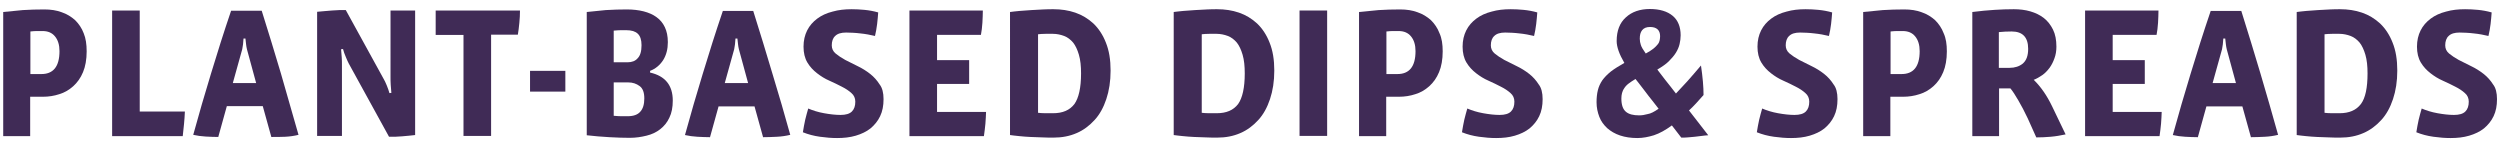
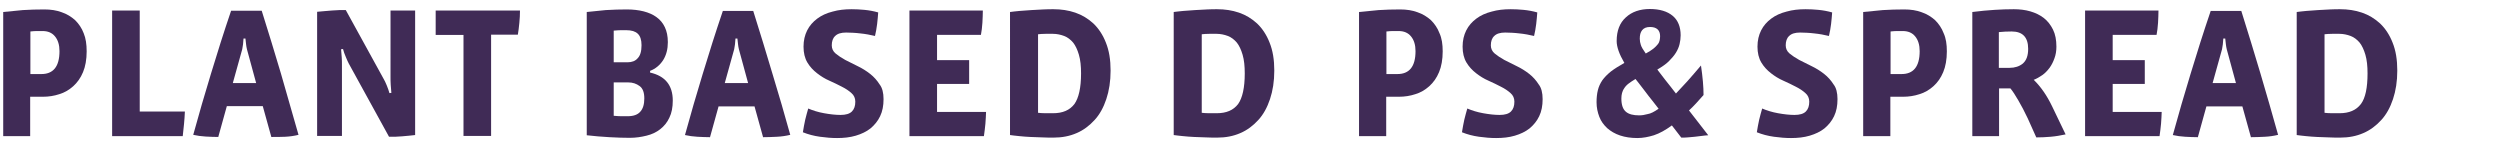
<svg xmlns="http://www.w3.org/2000/svg" version="1.1" id="Layer_1" x="0px" y="0px" width="1168.3" height="68.82" viewBox="0 0 1168.3 68.8" enable-background="new 0 0 1168.3 68.8" xml:space="preserve">
  <g>
    <path fill="#402B56" d="M40.5,24c0,3.8-0.6,7.1-1.7,9.7c-1.1,2.7-2.7,4.9-4.6,6.6c-1.9,1.7-4.1,3-6.5,3.7c-2.4,0.8-5,1.2-7.6,1.2   h-6v18.4H1.5v-58c3-0.3,6-0.6,9.2-0.9c3.2-0.2,6.5-0.3,10-0.3c3,0,5.7,0.4,8.1,1.3c2.4,0.8,4.5,2.1,6.3,3.7c1.7,1.7,3.1,3.7,4,6.1   C40.1,17.9,40.5,20.7,40.5,24z M27.8,23.9c0-2.9-0.7-5.2-2.1-6.9c-1.4-1.7-3.3-2.5-5.8-2.5c-1,0-1.9,0-2.8,0   c-0.9,0-1.9,0.1-2.9,0.2v19.9h4.9C24.9,34.7,27.8,31.1,27.8,23.9z" />
    <path fill="#402B56" d="M86,57.9c-0.2,1.9-0.4,3.8-0.6,5.7H52.4V4.9h12.9v47.2h21.1C86.3,54.1,86.2,56,86,57.9z" />
    <path fill="#402B56" d="M139.5,63c-2,0.5-4.1,0.8-6.2,0.9S129,64,126.8,64l-4-14.4H106L102,64c-1.9,0-3.9-0.1-5.9-0.2   c-2-0.1-4-0.4-5.8-0.8c2.6-9.5,5.4-19.1,8.3-28.6c2.9-9.6,6-19.4,9.4-29.4h14.3c3.1,9.9,6.1,19.6,9,29.4   C134.1,44,136.8,53.6,139.5,63z M115.4,23c-0.2-0.8-0.3-1.5-0.4-2.3s-0.2-1.7-0.3-2.7h-0.9c-0.1,1.9-0.3,3.6-0.6,5l-4.4,15.8h10.9   L115.4,23z" />
    <path fill="#402B56" d="M194,63.1c-0.8,0.1-1.8,0.2-2.8,0.3s-2.2,0.2-3.3,0.3s-2.2,0.1-3.3,0.2c-1.1,0-2,0-2.8,0l-18.8-34.2   c-0.4-0.8-0.9-1.8-1.4-3.1c-0.6-1.3-1-2.6-1.3-3.7l-0.9,0.1c0.1,1.3,0.2,2.6,0.3,3.8c0.1,1.2,0.1,2.3,0.1,3.3v33.4h-11.6v-58   c1-0.1,2.1-0.2,3.3-0.3c1.2-0.1,2.4-0.2,3.6-0.3c1.2-0.1,2.4-0.1,3.5-0.2c1.2,0,2.2,0,3,0l17.6,32c0.5,0.8,1,1.9,1.5,3.1   c0.5,1.3,1,2.5,1.3,3.7l0.9-0.1c-0.1-1-0.2-2.2-0.3-3.7c-0.1-1.4-0.1-2.7-0.1-3.7V4.9H194V63.1z" />
    <path fill="#402B56" d="M242.7,10.7c-0.2,2-0.4,3.8-0.7,5.5h-12.5v47.3h-12.9V16.3h-13V4.9H243C243,6.8,242.9,8.7,242.7,10.7z" />
-     <path fill="#402B56" d="M247.7,42.8v-9.7h16.5v9.7H247.7z" />
    <path fill="#402B56" d="M314.4,47c0,3.1-0.5,5.8-1.6,8c-1,2.2-2.5,4-4.3,5.4c-1.8,1.4-3.9,2.4-6.4,3c-2.4,0.6-5,1-7.8,1   s-6-0.1-9.5-0.3c-3.6-0.2-7.1-0.5-10.6-0.9V5.6c2.6-0.3,5.5-0.6,8.9-0.9c3.4-0.2,6.6-0.3,9.8-0.3c2.9,0,5.5,0.3,7.9,0.9   c2.3,0.6,4.4,1.5,6,2.7c1.7,1.2,3,2.8,3.9,4.7c0.9,1.9,1.4,4.2,1.4,7c0,3.2-0.7,6-2.2,8.4c-1.5,2.3-3.5,4-6.1,5v0.8   C310.9,35.5,314.4,39.9,314.4,47z M299.8,21.1c0-2.5-0.6-4.3-1.8-5.4c-1.2-1.1-3-1.6-5.3-1.6c-0.8,0-1.7,0-2.6,0   c-0.9,0-2,0.1-3.3,0.2v14.8h6.4c2.1,0,3.7-0.6,4.8-1.9C299.2,26,299.8,24,299.8,21.1z M301.1,46c0-2.8-0.7-4.7-2.2-5.8   c-1.5-1.1-3.2-1.7-5.3-1.7h-6.8v15.6c1.2,0.1,2.4,0.2,3.5,0.2c1.1,0,2.1,0,3,0c2.7,0,4.7-0.7,5.9-2.1   C300.5,50.8,301.1,48.7,301.1,46z" />
    <path fill="#402B56" d="M369.3,63c-2,0.5-4.1,0.8-6.2,0.9s-4.3,0.2-6.5,0.2l-4-14.4h-16.8l-4,14.4c-1.9,0-3.9-0.1-5.9-0.2   c-2-0.1-4-0.4-5.8-0.8c2.6-9.5,5.4-19.1,8.3-28.6c2.9-9.6,6-19.4,9.4-29.4H352c3.1,9.9,6.1,19.6,9,29.4   C363.9,44,366.7,53.6,369.3,63z M345.3,23c-0.2-0.8-0.3-1.5-0.4-2.3s-0.2-1.7-0.3-2.7h-0.9c-0.1,1.9-0.3,3.6-0.6,5l-4.4,15.8h10.9   L345.3,23z" />
    <path fill="#402B56" d="M412.9,46.3c0,3.1-0.5,5.7-1.6,8c-1.1,2.3-2.6,4.1-4.5,5.7c-1.9,1.5-4.2,2.6-6.9,3.4   c-2.7,0.8-5.6,1.1-8.7,1.1c-2.5,0-5.2-0.2-8-0.6c-2.9-0.4-5.5-1.1-8-2.1c0.3-2,0.7-4,1.1-5.9c0.5-1.9,0.9-3.6,1.4-5.2   c2.1,0.9,4.6,1.7,7.4,2.2c2.8,0.5,5.3,0.8,7.7,0.8c2.4,0,4.2-0.5,5.3-1.6c1.1-1.1,1.6-2.6,1.6-4.6c0-1.6-0.6-3-1.8-4   c-1.2-1.1-2.7-2.1-4.5-3c-1.8-0.9-3.7-1.9-5.8-2.8s-4-2.1-5.8-3.5c-1.8-1.4-3.3-3-4.5-5c-1.2-2-1.8-4.5-1.8-7.4   c0-2.9,0.6-5.4,1.7-7.6c1.1-2.2,2.7-4,4.7-5.5c2-1.5,4.4-2.6,7.2-3.3c2.8-0.8,5.7-1.1,8.9-1.1c1.9,0,3.9,0.1,6,0.3   c2.1,0.2,4.3,0.6,6.4,1.2c-0.1,1.7-0.3,3.5-0.5,5.4c-0.2,1.9-0.6,3.8-1,5.6c-1-0.2-2.1-0.4-3.3-0.7c-1.2-0.2-2.4-0.4-3.6-0.5   c-1.2-0.1-2.4-0.3-3.5-0.3s-2.2-0.1-3.1-0.1c-2.3,0-4,0.5-5.1,1.6c-1.1,1-1.6,2.5-1.6,4.4c0,1.5,0.6,2.8,1.8,3.8c1.2,1,2.7,2,4.5,3   c1.8,0.9,3.7,1.9,5.8,2.9c2.1,1,4,2.2,5.8,3.6c1.8,1.4,3.3,3.1,4.5,5C412.3,41,412.9,43.4,412.9,46.3z" />
    <path fill="#402B56" d="M460.5,57.8c-0.2,1.9-0.4,3.9-0.7,5.8H425V4.9h34.3c0,1.7-0.1,3.6-0.2,5.7c-0.1,2.1-0.4,4-0.7,5.7h-20.5   v11.8h15v11.1h-15v13.1h22.9C460.7,54,460.7,55.9,460.5,57.8z" />
    <path fill="#402B56" d="M519,33c0,5-0.7,9.4-2,13.3c-1.3,3.9-3.1,7.2-5.5,9.8s-5.1,4.7-8.4,6.1c-3.2,1.4-6.8,2.1-10.8,2.1   c-1.6,0-3.3,0-5.2-0.1c-1.8-0.1-3.7-0.1-5.5-0.2c-1.8-0.1-3.6-0.2-5.3-0.4c-1.7-0.2-3.1-0.3-4.3-0.5V5.6c1.2-0.2,2.7-0.3,4.5-0.5   c1.8-0.1,3.6-0.3,5.5-0.4c1.9-0.1,3.7-0.2,5.6-0.3c1.8-0.1,3.4-0.1,4.7-0.1c3.6,0,7,0.5,10.2,1.6c3.2,1.1,6,2.8,8.5,5.1   c2.4,2.3,4.4,5.3,5.8,8.9C518.3,23.6,519,27.9,519,33z M505.2,34.3c0-3.4-0.3-6.3-1-8.7c-0.7-2.4-1.6-4.3-2.7-5.7   c-1.2-1.4-2.6-2.5-4.2-3.1c-1.6-0.6-3.4-1-5.2-1c-1,0-2.2,0-3.5,0c-1.4,0-2.5,0.1-3.5,0.2v36.7c0.9,0.1,2,0.2,3.4,0.2s2.6,0,3.6,0   c4.5,0,7.8-1.4,10-4.3C504.1,45.8,505.2,41,505.2,34.3z" />
    <path fill="#402B56" d="M595.5,33c0,5-0.7,9.4-2,13.3c-1.3,3.9-3.1,7.2-5.5,9.8s-5.1,4.7-8.4,6.1c-3.2,1.4-6.8,2.1-10.8,2.1   c-1.6,0-3.3,0-5.2-0.1c-1.8-0.1-3.7-0.1-5.5-0.2c-1.8-0.1-3.6-0.2-5.3-0.4c-1.7-0.2-3.1-0.3-4.3-0.5V5.6c1.2-0.2,2.7-0.3,4.5-0.5   c1.8-0.1,3.6-0.3,5.5-0.4c1.9-0.1,3.7-0.2,5.6-0.3c1.8-0.1,3.4-0.1,4.7-0.1c3.6,0,7,0.5,10.2,1.6c3.2,1.1,6,2.8,8.5,5.1   c2.4,2.3,4.4,5.3,5.8,8.9C594.8,23.6,595.5,27.9,595.5,33z M581.7,34.3c0-3.4-0.3-6.3-1-8.7c-0.7-2.4-1.6-4.3-2.7-5.7   c-1.2-1.4-2.6-2.5-4.2-3.1c-1.6-0.6-3.4-1-5.2-1c-1,0-2.2,0-3.5,0c-1.4,0-2.5,0.1-3.5,0.2v36.7c0.9,0.1,2,0.2,3.4,0.2s2.6,0,3.6,0   c4.5,0,7.8-1.4,10-4.3C580.6,45.8,581.7,41,581.7,34.3z" />
-     <path fill="#402B56" d="M607.3,63.6V4.9h12.9v58.6H607.3z" />
    <path fill="#402B56" d="M674.2,24c0,3.8-0.6,7.1-1.7,9.7c-1.1,2.7-2.7,4.9-4.6,6.6c-1.9,1.7-4.1,3-6.5,3.7c-2.4,0.8-5,1.2-7.6,1.2   h-6v18.4h-12.7v-58c3-0.3,6-0.6,9.2-0.9c3.2-0.2,6.5-0.3,10-0.3c3,0,5.7,0.4,8.1,1.3c2.4,0.8,4.5,2.1,6.3,3.7   c1.7,1.7,3.1,3.7,4,6.1C673.8,17.9,674.2,20.7,674.2,24z M661.5,23.9c0-2.9-0.7-5.2-2.1-6.9c-1.4-1.7-3.3-2.5-5.8-2.5   c-1,0-1.9,0-2.8,0c-0.9,0-1.9,0.1-2.9,0.2v19.9h4.9C658.6,34.7,661.5,31.1,661.5,23.9z" />
    <path fill="#402B56" d="M720.9,46.3c0,3.1-0.5,5.7-1.6,8c-1.1,2.3-2.6,4.1-4.5,5.7c-1.9,1.5-4.2,2.6-6.9,3.4   c-2.7,0.8-5.6,1.1-8.7,1.1c-2.5,0-5.2-0.2-8-0.6c-2.9-0.4-5.5-1.1-8-2.1c0.3-2,0.7-4,1.1-5.9c0.5-1.9,0.9-3.6,1.4-5.2   c2.1,0.9,4.6,1.7,7.4,2.2c2.8,0.5,5.3,0.8,7.7,0.8c2.4,0,4.2-0.5,5.3-1.6c1.1-1.1,1.6-2.6,1.6-4.6c0-1.6-0.6-3-1.8-4   c-1.2-1.1-2.7-2.1-4.5-3c-1.8-0.9-3.7-1.9-5.8-2.8s-4-2.1-5.8-3.5c-1.8-1.4-3.3-3-4.5-5c-1.2-2-1.8-4.5-1.8-7.4   c0-2.9,0.6-5.4,1.7-7.6c1.1-2.2,2.7-4,4.7-5.5c2-1.5,4.4-2.6,7.2-3.3c2.8-0.8,5.7-1.1,8.9-1.1c1.9,0,3.9,0.1,6,0.3   c2.1,0.2,4.3,0.6,6.4,1.2c-0.1,1.7-0.3,3.5-0.5,5.4c-0.2,1.9-0.6,3.8-1,5.6c-1-0.2-2.1-0.4-3.3-0.7c-1.2-0.2-2.4-0.4-3.6-0.5   c-1.2-0.1-2.4-0.3-3.5-0.3s-2.2-0.1-3.1-0.1c-2.3,0-4,0.5-5.1,1.6c-1.1,1-1.6,2.5-1.6,4.4c0,1.5,0.6,2.8,1.8,3.8c1.2,1,2.7,2,4.5,3   c1.8,0.9,3.7,1.9,5.8,2.9c2.1,1,4,2.2,5.8,3.6c1.8,1.4,3.3,3.1,4.5,5C720.3,41,720.9,43.4,720.9,46.3z" />
    <path fill="#402B56" d="M795.3,63.5c-1.1,0.1-2.2,0.3-3.3,0.4c-1.1,0.1-2.2,0.2-3.3,0.3c-1.1,0.1-2.1,0.1-3,0.1l-4.4-5.7   c-3,2.2-5.7,3.7-8.4,4.6c-2.6,0.8-5.2,1.3-7.7,1.3c-3,0-5.7-0.4-8.1-1.2c-2.4-0.8-4.4-2-6-3.4c-1.6-1.5-2.9-3.2-3.7-5.3   c-0.8-2.1-1.3-4.3-1.3-6.8c0-2.1,0.2-4,0.6-5.6c0.4-1.7,1.1-3.2,2.1-4.7c1-1.4,2.4-2.8,4-4.1c1.7-1.3,3.8-2.6,6.3-4   c-2.4-4.1-3.6-7.5-3.6-10.2c0-4.8,1.4-8.5,4.3-11.1c2.8-2.6,6.6-3.9,11.2-3.9c4.6,0,8.2,1.1,10.7,3.2c2.5,2.1,3.7,5.2,3.7,9.1   c0,1.4-0.2,2.8-0.5,4.1c-0.3,1.3-0.9,2.7-1.7,4c-0.8,1.3-2,2.7-3.3,4s-3.2,2.6-5.4,3.9c0.2,0.3,0.7,0.9,1.3,1.7s1.4,1.9,2.3,3   c0.9,1.1,1.8,2.2,2.7,3.4c0.9,1.2,1.7,2.2,2.4,3.1c1.6-1.7,3.4-3.6,5.3-5.7c1.9-2.1,4-4.6,6.4-7.4c0.4,2.7,0.7,5.2,0.9,7.5   c0.2,2.3,0.3,4.4,0.3,6.3c-1.2,1.3-2.3,2.6-3.5,3.9c-1.2,1.3-2.3,2.4-3.3,3.3l9,11.6C797.3,63.2,796.4,63.4,795.3,63.5z    M775.1,50.8c-0.7-0.9-1.6-2.1-2.8-3.6c-1.2-1.5-2.4-3-3.5-4.5c-1.2-1.5-2.2-2.8-3-3.9c-0.9-1.1-1.4-1.8-1.5-1.9   c-1.3,0.8-2.4,1.5-3.3,2.2c-0.9,0.7-1.6,1.5-2,2.2c-0.5,0.7-0.8,1.5-1,2.2c-0.2,0.8-0.3,1.6-0.3,2.5c0,3,0.7,5,2.1,6.2   c1.4,1.2,3.5,1.7,6.2,1.7c1.3,0,2.6-0.2,4-0.6C771.4,53.1,773.1,52.2,775.1,50.8z M775.8,16.9c0-2.8-1.6-4.3-4.7-4.3   c-1.7,0-2.9,0.5-3.7,1.5c-0.8,1-1.1,2.3-1.1,4c0,1,0.2,2,0.5,2.9c0.3,1,1.1,2.3,2.3,4c1.5-0.8,2.7-1.6,3.6-2.3c0.9-0.7,1.5-1.4,2-2   c0.5-0.6,0.8-1.3,0.9-1.9C775.7,18.2,775.8,17.6,775.8,16.9z" />
    <path fill="#402B56" d="M858.7,46.3c0,3.1-0.5,5.7-1.6,8c-1.1,2.3-2.6,4.1-4.5,5.7c-1.9,1.5-4.2,2.6-6.9,3.4   c-2.7,0.8-5.6,1.1-8.7,1.1c-2.5,0-5.2-0.2-8-0.6c-2.9-0.4-5.5-1.1-8-2.1c0.3-2,0.7-4,1.1-5.9c0.5-1.9,0.9-3.6,1.4-5.2   c2.1,0.9,4.6,1.7,7.4,2.2c2.8,0.5,5.3,0.8,7.7,0.8c2.4,0,4.2-0.5,5.3-1.6c1.1-1.1,1.6-2.6,1.6-4.6c0-1.6-0.6-3-1.8-4   c-1.2-1.1-2.7-2.1-4.5-3c-1.8-0.9-3.7-1.9-5.8-2.8s-4-2.1-5.8-3.5c-1.8-1.4-3.3-3-4.5-5c-1.2-2-1.8-4.5-1.8-7.4   c0-2.9,0.6-5.4,1.7-7.6c1.1-2.2,2.7-4,4.7-5.5c2-1.5,4.4-2.6,7.2-3.3c2.8-0.8,5.7-1.1,8.9-1.1c1.9,0,3.9,0.1,6,0.3   c2.1,0.2,4.3,0.6,6.4,1.2c-0.1,1.7-0.3,3.5-0.5,5.4c-0.2,1.9-0.6,3.8-1,5.6c-1-0.2-2.1-0.4-3.3-0.7c-1.2-0.2-2.4-0.4-3.6-0.5   c-1.2-0.1-2.4-0.3-3.5-0.3s-2.2-0.1-3.1-0.1c-2.3,0-4,0.5-5.1,1.6c-1.1,1-1.6,2.5-1.6,4.4c0,1.5,0.6,2.8,1.8,3.8c1.2,1,2.7,2,4.5,3   c1.8,0.9,3.7,1.9,5.8,2.9c2.1,1,4,2.2,5.8,3.6c1.8,1.4,3.3,3.1,4.5,5C858.1,41,858.7,43.4,858.7,46.3z" />
    <path fill="#402B56" d="M909.8,24c0,3.8-0.6,7.1-1.7,9.7c-1.1,2.7-2.7,4.9-4.6,6.6c-1.9,1.7-4.1,3-6.5,3.7c-2.4,0.8-5,1.2-7.6,1.2   h-6v18.4h-12.7v-58c3-0.3,6-0.6,9.2-0.9c3.2-0.2,6.5-0.3,10-0.3c3,0,5.7,0.4,8.1,1.3c2.4,0.8,4.5,2.1,6.3,3.7   c1.7,1.7,3.1,3.7,4,6.1C909.4,17.9,909.8,20.7,909.8,24z M897.1,23.9c0-2.9-0.7-5.2-2.1-6.9c-1.4-1.7-3.3-2.5-5.8-2.5   c-1,0-1.9,0-2.8,0c-0.9,0-1.9,0.1-2.9,0.2v19.9h4.9C894.2,34.7,897.1,31.1,897.1,23.9z" />
    <path fill="#402B56" d="M958.3,63.9c-2.3,0.2-4.6,0.3-6.7,0.3l-4-8.9c-1.5-3.2-3-6-4.4-8.4c-1.4-2.4-2.6-4.3-3.7-5.6h-5.3v22.3   h-12.5v-58c3.8-0.5,7.3-0.8,10.4-1c3.1-0.2,6.1-0.3,9-0.3c2.7,0,5.3,0.3,7.7,1c2.4,0.7,4.5,1.7,6.3,3.1c1.8,1.4,3.2,3.2,4.3,5.4   s1.6,4.9,1.6,8c0,2-0.3,3.8-0.9,5.4c-0.6,1.7-1.3,3.1-2.3,4.5c-1,1.3-2.1,2.5-3.4,3.4s-2.7,1.7-4,2.2c3.2,3.1,6.1,7.2,8.6,12.4   l6.3,13.1C962.9,63.3,960.7,63.7,958.3,63.9z M947.8,22.8c0-5.4-2.6-8.1-7.7-8.1c-2.1,0-4.1,0.1-6,0.3v16.7h5c2.5,0,4.6-0.7,6.2-2   C947,28.2,947.8,26,947.8,22.8z" />
    <path fill="#402B56" d="M1009.9,57.8c-0.2,1.9-0.4,3.9-0.7,5.8h-34.8V4.9h34.3c0,1.7-0.1,3.6-0.2,5.7c-0.1,2.1-0.4,4-0.7,5.7h-20.5   v11.8h15v11.1h-15v13.1h22.9C1010.1,54,1010.1,55.9,1009.9,57.8z" />
    <path fill="#402B56" d="M1064.6,63c-2,0.5-4.1,0.8-6.2,0.9s-4.3,0.2-6.5,0.2l-4-14.4h-16.8l-4,14.4c-1.9,0-3.9-0.1-5.9-0.2   c-2-0.1-4-0.4-5.8-0.8c2.6-9.5,5.4-19.1,8.3-28.6c2.9-9.6,6-19.4,9.4-29.4h14.3c3.1,9.9,6.1,19.6,9,29.4   C1059.2,44,1062,53.6,1064.6,63z M1040.6,23c-0.2-0.8-0.3-1.5-0.4-2.3s-0.2-1.7-0.3-2.7h-0.9c-0.1,1.9-0.3,3.6-0.6,5l-4.4,15.8   h10.9L1040.6,23z" />
    <path fill="#402B56" d="M1120.3,33c0,5-0.7,9.4-2,13.3c-1.3,3.9-3.1,7.2-5.5,9.8s-5.1,4.7-8.4,6.1c-3.2,1.4-6.8,2.1-10.8,2.1   c-1.6,0-3.3,0-5.2-0.1c-1.8-0.1-3.7-0.1-5.5-0.2c-1.8-0.1-3.6-0.2-5.3-0.4c-1.7-0.2-3.1-0.3-4.3-0.5V5.6c1.2-0.2,2.7-0.3,4.5-0.5   c1.8-0.1,3.6-0.3,5.5-0.4c1.9-0.1,3.7-0.2,5.6-0.3c1.8-0.1,3.4-0.1,4.7-0.1c3.6,0,7,0.5,10.2,1.6c3.2,1.1,6,2.8,8.5,5.1   c2.4,2.3,4.4,5.3,5.8,8.9C1119.6,23.6,1120.3,27.9,1120.3,33z M1106.4,34.3c0-3.4-0.3-6.3-1-8.7c-0.7-2.4-1.6-4.3-2.7-5.7   c-1.2-1.4-2.6-2.5-4.2-3.1c-1.6-0.6-3.4-1-5.2-1c-1,0-2.2,0-3.5,0c-1.4,0-2.5,0.1-3.5,0.2v36.7c0.9,0.1,2,0.2,3.4,0.2s2.6,0,3.6,0   c4.5,0,7.8-1.4,10-4.3C1105.4,45.8,1106.4,41,1106.4,34.3z" />
-     <path fill="#402B56" d="M1166.9,46.3c0,3.1-0.5,5.7-1.6,8c-1.1,2.3-2.6,4.1-4.5,5.7c-1.9,1.5-4.2,2.6-6.9,3.4   c-2.7,0.8-5.6,1.1-8.7,1.1c-2.5,0-5.2-0.2-8-0.6c-2.9-0.4-5.5-1.1-8-2.1c0.3-2,0.7-4,1.1-5.9c0.5-1.9,0.9-3.6,1.4-5.2   c2.1,0.9,4.6,1.7,7.4,2.2c2.8,0.5,5.3,0.8,7.7,0.8c2.4,0,4.2-0.5,5.3-1.6c1.1-1.1,1.6-2.6,1.6-4.6c0-1.6-0.6-3-1.8-4   c-1.2-1.1-2.7-2.1-4.5-3c-1.8-0.9-3.7-1.9-5.8-2.8s-4-2.1-5.8-3.5c-1.8-1.4-3.3-3-4.5-5c-1.2-2-1.8-4.5-1.8-7.4   c0-2.9,0.6-5.4,1.7-7.6c1.1-2.2,2.7-4,4.7-5.5c2-1.5,4.4-2.6,7.2-3.3c2.8-0.8,5.7-1.1,8.9-1.1c1.9,0,3.9,0.1,6,0.3   c2.1,0.2,4.3,0.6,6.4,1.2c-0.1,1.7-0.3,3.5-0.5,5.4c-0.2,1.9-0.6,3.8-1,5.6c-1-0.2-2.1-0.4-3.3-0.7c-1.2-0.2-2.4-0.4-3.6-0.5   c-1.2-0.1-2.4-0.3-3.5-0.3s-2.2-0.1-3.1-0.1c-2.3,0-4,0.5-5.1,1.6c-1.1,1-1.6,2.5-1.6,4.4c0,1.5,0.6,2.8,1.8,3.8c1.2,1,2.7,2,4.5,3   c1.8,0.9,3.7,1.9,5.8,2.9c2.1,1,4,2.2,5.8,3.6c1.8,1.4,3.3,3.1,4.5,5C1166.3,41,1166.9,43.4,1166.9,46.3z" />
  </g>
</svg>